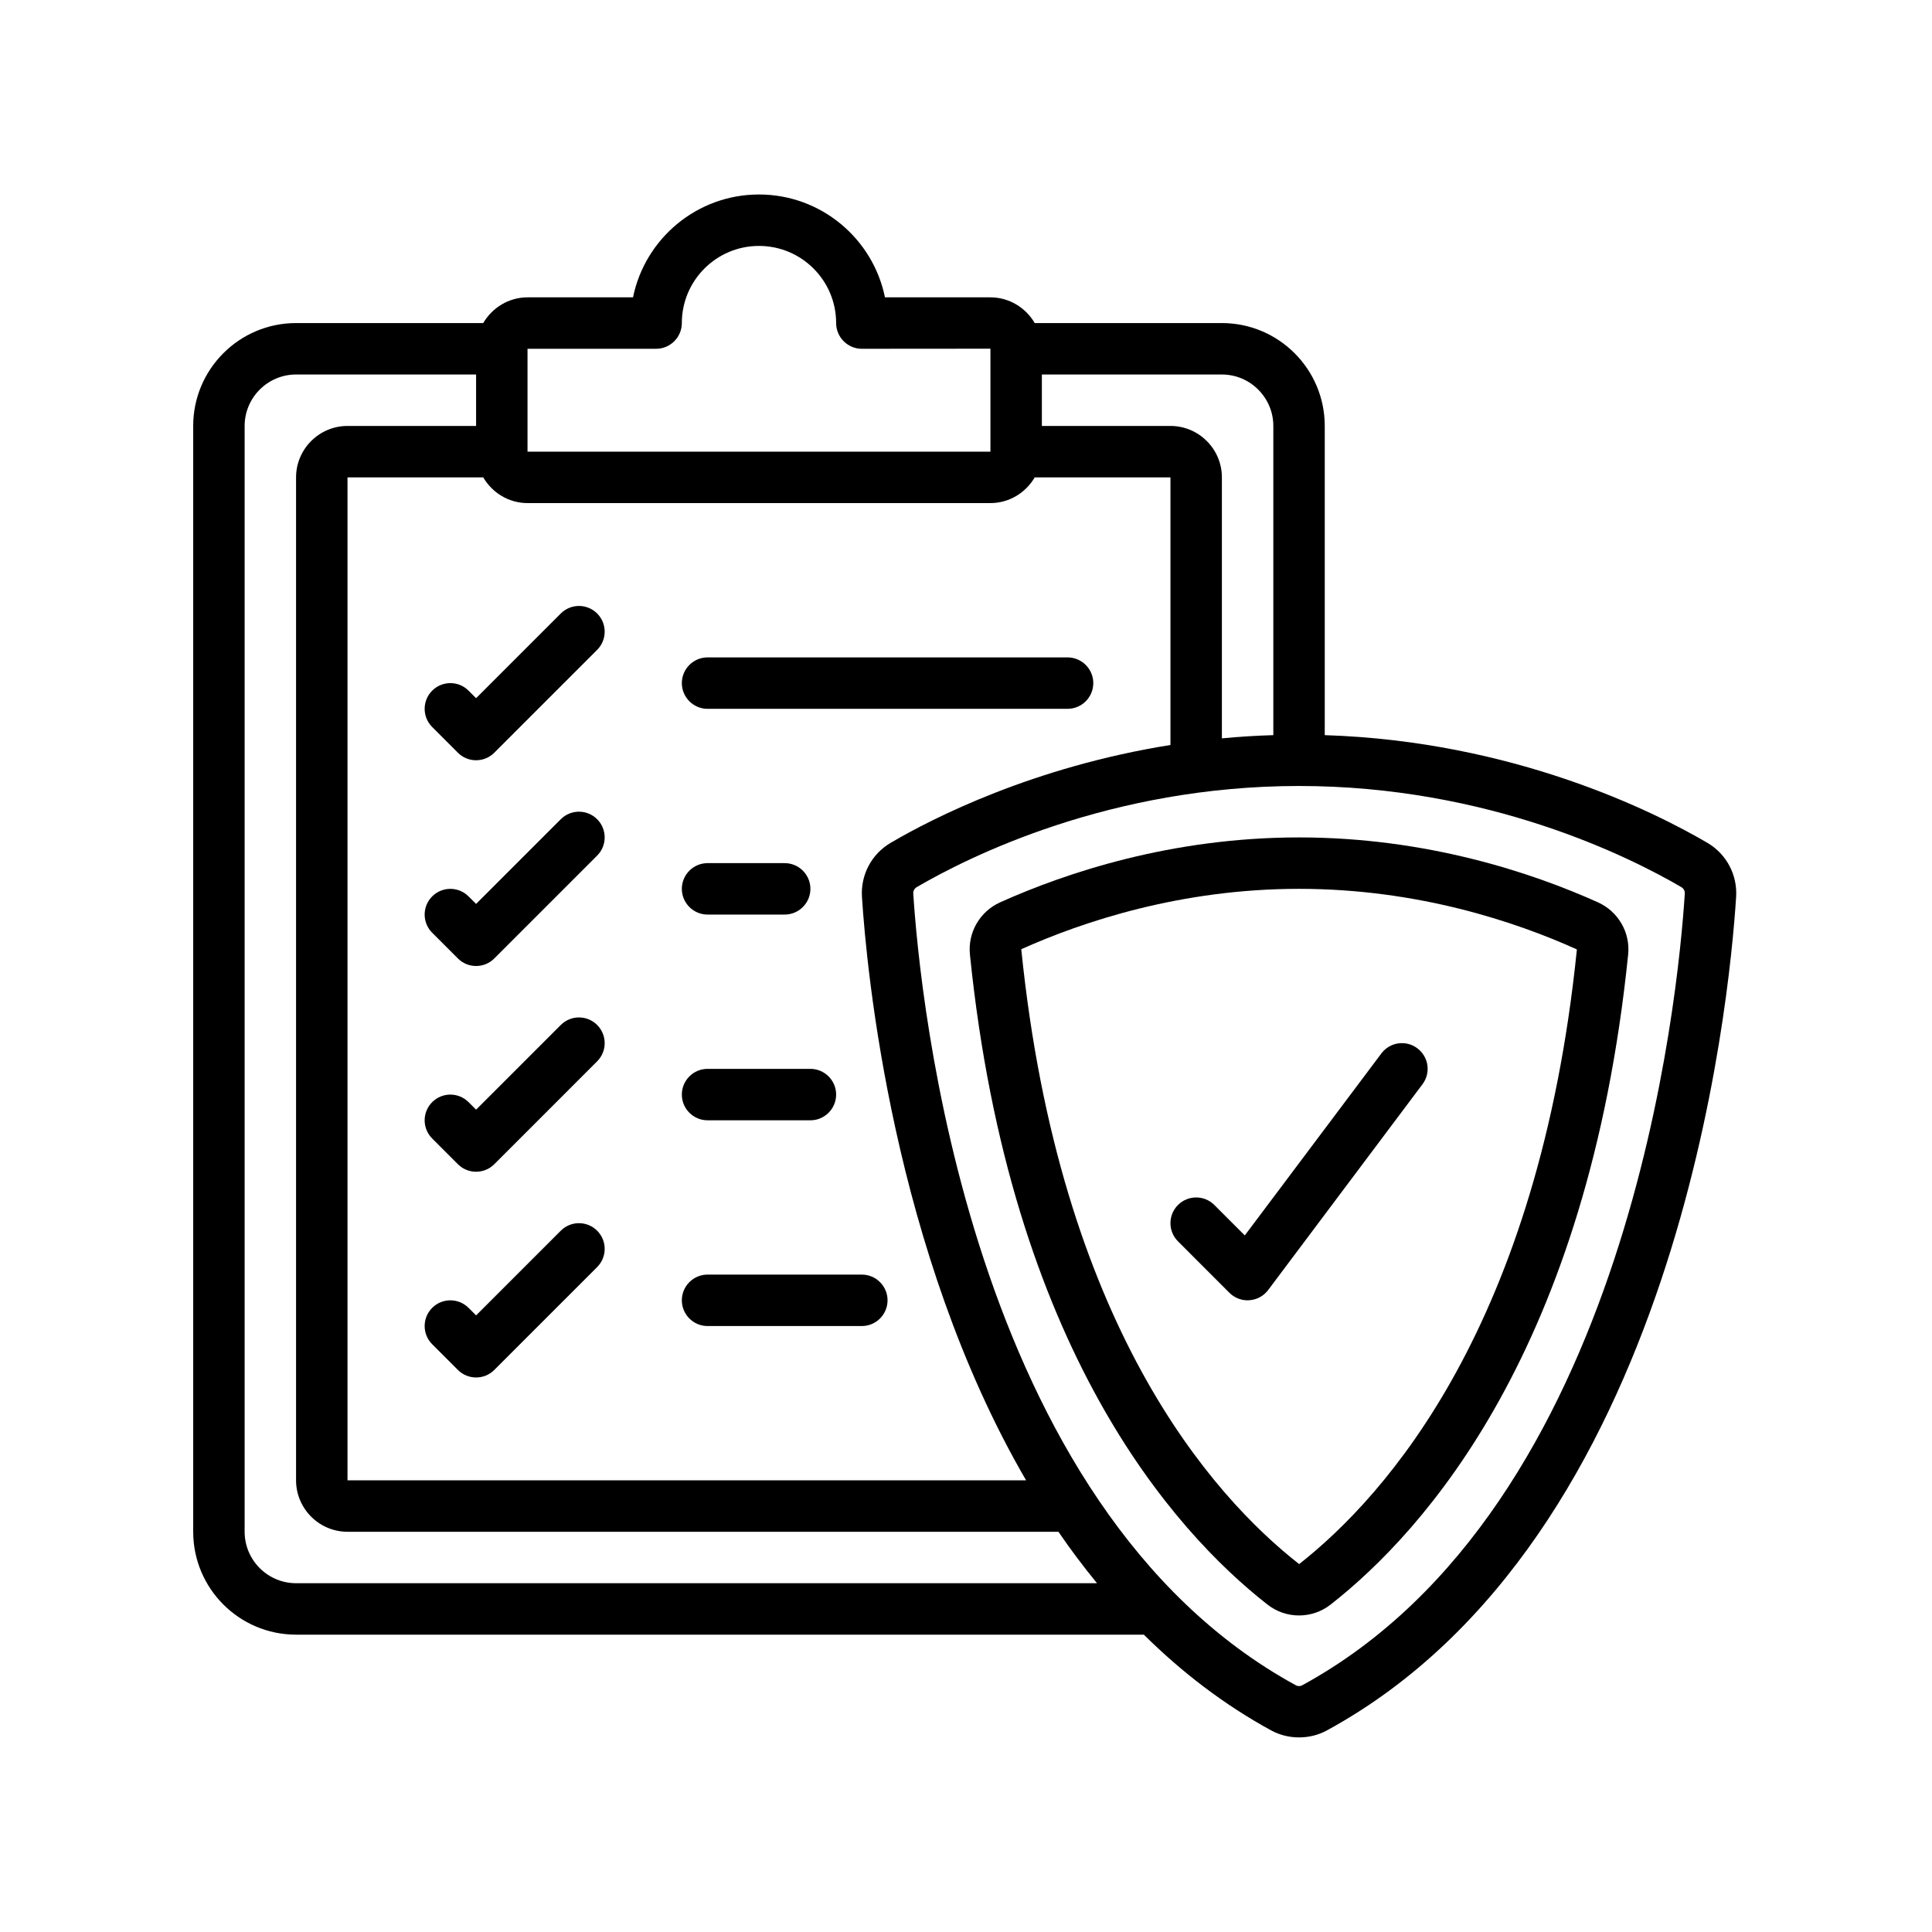
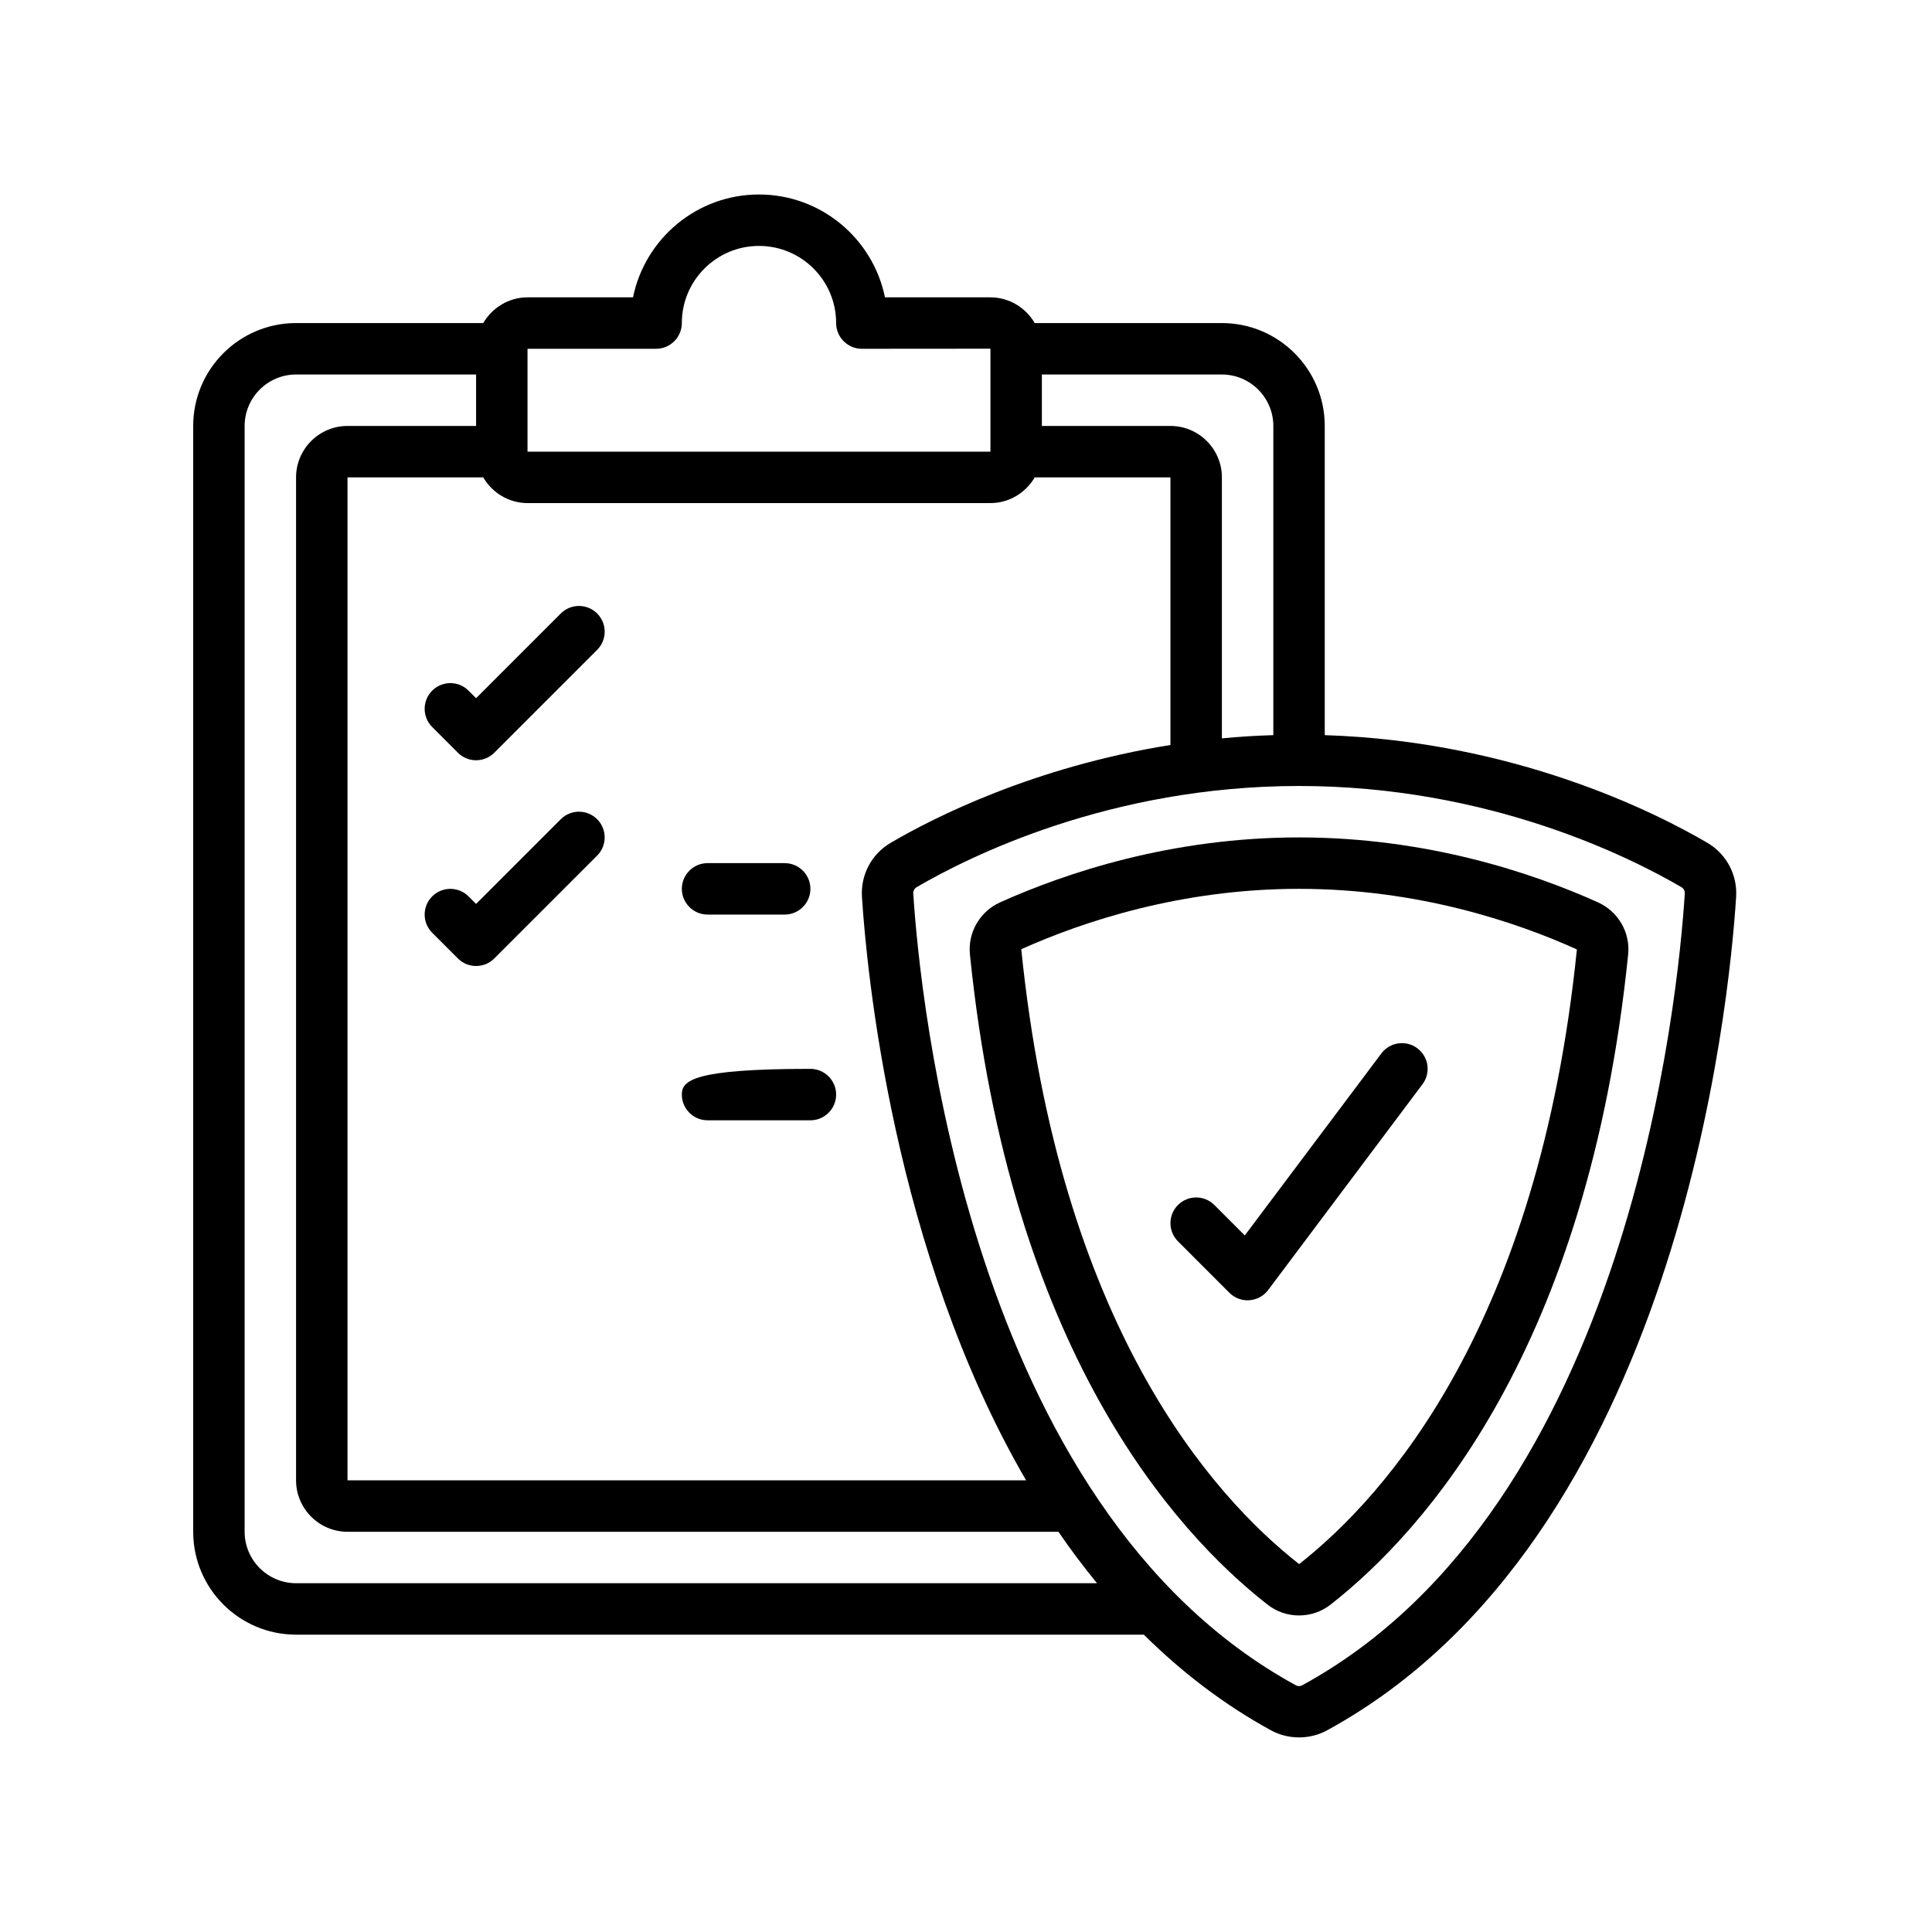
<svg xmlns="http://www.w3.org/2000/svg" width="500" zoomAndPan="magnify" viewBox="0 0 375 375" height="500" preserveAspectRatio="xMidYMid meet" version="1.0">
  <defs>
    <clipPath id="9ce8a1655b">
      <path d="M 37.5 37.5 L 337.5 37.5 L 337.5 337.5 L 37.5 337.5 Z M 37.5 37.5 " clip-rule="nonzero" />
    </clipPath>
  </defs>
  <g clip-path="url(#9ce8a1655b)">
    <path fill="#000000" d="M 327.016 173.461 C 325.77 193.039 316.332 292.422 252.766 327.109 C 252.395 327.324 251.891 327.324 251.52 327.109 C 187.953 292.422 178.516 193.039 177.266 173.441 C 177.227 172.934 177.48 172.465 177.93 172.195 C 188.012 166.305 215.406 152.559 252.141 152.559 C 288.879 152.559 316.273 166.305 326.355 172.195 C 326.805 172.465 327.055 172.934 327.016 173.441 C 327.016 173.461 327.016 173.461 327.016 173.461 Z M 57.465 307.301 C 51.969 307.301 47.484 302.816 47.484 297.316 L 47.484 82.676 C 47.484 77.176 51.969 72.691 57.465 72.691 L 92.41 72.691 L 92.41 82.676 L 67.449 82.676 C 61.953 82.676 57.465 87.16 57.465 92.656 L 57.465 287.332 C 57.465 292.832 61.953 297.316 67.449 297.316 L 205.441 297.316 C 207.781 300.75 210.297 304.082 212.93 307.301 Z M 192.242 97.648 C 195.906 97.648 199.105 95.621 200.84 92.656 L 227.184 92.656 L 227.184 144.602 C 200.684 148.832 181.207 158.699 172.879 163.594 C 169.156 165.777 167.031 169.816 167.305 174.105 C 168.219 188.32 173.309 242.875 199.164 287.332 L 67.449 287.332 L 67.449 92.656 L 93.793 92.656 C 95.527 95.621 98.727 97.648 102.391 97.648 Z M 102.391 67.699 L 127.352 67.699 C 130.098 67.699 132.344 65.457 132.344 62.707 C 132.344 54.441 139.051 47.734 147.316 47.734 C 155.586 47.734 162.293 54.441 162.293 62.707 C 162.293 65.457 164.535 67.699 167.285 67.699 L 192.242 67.68 L 192.242 87.668 L 102.391 87.668 Z M 247.152 82.676 L 247.152 142.691 C 243.738 142.789 240.402 143.004 237.168 143.316 L 237.168 92.656 C 237.168 87.16 232.684 82.676 227.184 82.676 L 202.227 82.676 L 202.227 72.691 L 237.168 72.691 C 242.664 72.691 247.152 77.176 247.152 82.676 Z M 331.406 163.594 C 321.09 157.551 293.793 143.863 257.133 142.691 L 257.133 82.676 C 257.133 71.656 248.184 62.707 237.168 62.707 L 200.84 62.707 C 199.105 59.746 195.906 57.715 192.242 57.715 L 171.77 57.715 C 169.449 46.328 159.367 37.75 147.316 37.75 C 135.266 37.75 125.188 46.328 122.867 57.715 L 102.391 57.715 C 98.727 57.715 95.527 59.746 93.793 62.707 L 57.465 62.707 C 46.449 62.707 37.5 71.656 37.5 82.676 L 37.5 297.316 C 37.5 308.332 46.449 317.285 57.465 317.285 L 222.016 317.285 C 229.27 324.461 237.441 330.797 246.723 335.867 C 248.398 336.781 250.27 337.23 252.141 337.23 C 254.016 337.23 255.887 336.781 257.562 335.867 C 325.711 298.684 335.676 194.578 336.98 174.105 C 337.254 169.797 335.109 165.777 331.406 163.594 " fill-opacity="1" fill-rule="nonzero" />
  </g>
  <path fill="#000000" d="M 252.16 303.594 C 252.16 303.594 252.16 303.574 252.141 303.574 C 235.18 290.277 205.617 257.09 198.227 184.242 C 210.141 178.902 229.152 172.523 252.141 172.523 C 275.133 172.523 294.16 178.902 306.074 184.281 C 298.668 257.09 269.105 290.277 252.16 303.594 Z M 310.152 175.137 C 297.359 169.387 276.906 162.543 252.141 162.543 C 227.398 162.543 206.945 169.387 194.133 175.137 C 190.195 176.914 187.816 180.988 188.266 185.297 C 196.062 261.77 227.77 297.16 246 311.434 C 247.812 312.859 249.977 313.559 252.141 313.559 C 254.305 313.559 256.473 312.859 258.285 311.434 C 276.516 297.16 308.219 261.789 316.02 185.297 C 316.469 180.988 314.09 176.914 310.152 175.137 " fill-opacity="1" fill-rule="nonzero" />
  <path fill="#000000" d="M 90.945 134.055 C 88.996 132.105 85.836 132.105 83.887 134.055 C 81.938 136.004 81.938 139.164 83.887 141.113 L 88.879 146.105 C 89.855 147.078 91.121 147.566 92.41 147.566 C 93.695 147.566 94.961 147.078 95.938 146.105 L 115.906 126.137 C 117.855 124.188 117.855 121.027 115.906 119.078 C 113.953 117.129 110.797 117.129 108.848 119.078 L 92.41 135.516 L 90.945 134.055 " fill-opacity="1" fill-rule="nonzero" />
-   <path fill="#000000" d="M 137.332 137.582 L 207.219 137.582 C 209.965 137.582 212.207 135.34 212.207 132.59 C 212.207 129.844 209.965 127.602 207.219 127.602 L 137.332 127.602 C 134.586 127.602 132.344 129.844 132.344 132.59 C 132.344 135.34 134.586 137.582 137.332 137.582 " fill-opacity="1" fill-rule="nonzero" />
  <path fill="#000000" d="M 108.848 159.012 L 92.41 175.449 L 90.945 173.988 C 88.996 172.039 85.836 172.039 83.887 173.988 C 81.938 175.938 81.938 179.098 83.887 181.047 L 88.879 186.039 C 89.855 187.012 91.121 187.5 92.41 187.5 C 93.695 187.5 94.961 187.012 95.938 186.039 L 115.906 166.07 C 117.855 164.121 117.855 160.961 115.906 159.012 C 113.953 157.062 110.797 157.062 108.848 159.012 " fill-opacity="1" fill-rule="nonzero" />
  <path fill="#000000" d="M 137.332 177.516 L 152.309 177.516 C 155.059 177.516 157.301 175.273 157.301 172.523 C 157.301 169.777 155.059 167.535 152.309 167.535 L 137.332 167.535 C 134.586 167.535 132.344 169.777 132.344 172.523 C 132.344 175.273 134.586 177.516 137.332 177.516 " fill-opacity="1" fill-rule="nonzero" />
-   <path fill="#000000" d="M 108.848 198.945 L 92.41 215.383 L 90.945 213.922 C 88.996 211.973 85.836 211.973 83.887 213.922 C 81.938 215.871 81.938 219.031 83.887 220.98 L 88.879 225.973 C 89.855 226.945 91.121 227.434 92.41 227.434 C 93.695 227.434 94.961 226.945 95.938 225.973 L 115.906 206.004 C 117.855 204.055 117.855 200.895 115.906 198.945 C 113.953 196.996 110.797 196.996 108.848 198.945 " fill-opacity="1" fill-rule="nonzero" />
-   <path fill="#000000" d="M 137.332 217.449 L 157.301 217.449 C 160.051 217.449 162.293 215.207 162.293 212.457 C 162.293 209.711 160.051 207.465 157.301 207.465 L 137.332 207.465 C 134.586 207.465 132.344 209.711 132.344 212.457 C 132.344 215.207 134.586 217.449 137.332 217.449 " fill-opacity="1" fill-rule="nonzero" />
-   <path fill="#000000" d="M 108.848 238.879 L 92.41 255.316 L 90.945 253.855 C 88.996 251.906 85.836 251.906 83.887 253.855 C 81.938 255.805 81.938 258.965 83.887 260.914 L 88.879 265.906 C 89.855 266.879 91.121 267.367 92.41 267.367 C 93.695 267.367 94.961 266.879 95.938 265.906 L 115.906 245.938 C 117.855 243.988 117.855 240.828 115.906 238.879 C 113.953 236.93 110.797 236.93 108.848 238.879 " fill-opacity="1" fill-rule="nonzero" />
+   <path fill="#000000" d="M 137.332 217.449 L 157.301 217.449 C 160.051 217.449 162.293 215.207 162.293 212.457 C 162.293 209.711 160.051 207.465 157.301 207.465 C 134.586 207.465 132.344 209.711 132.344 212.457 C 132.344 215.207 134.586 217.449 137.332 217.449 " fill-opacity="1" fill-rule="nonzero" />
  <path fill="#000000" d="M 235.703 233.887 C 233.754 231.938 230.598 231.938 228.645 233.887 C 226.695 235.836 226.695 238.996 228.645 240.945 L 238.629 250.93 C 239.566 251.867 240.832 252.391 242.16 252.391 C 242.277 252.391 242.395 252.391 242.512 252.371 C 243.953 252.273 245.277 251.555 246.156 250.383 L 276.105 210.449 C 277.762 208.246 277.316 205.125 275.094 203.469 C 272.891 201.812 269.77 202.262 268.113 204.484 L 241.613 239.797 L 235.703 233.887 " fill-opacity="1" fill-rule="nonzero" />
-   <path fill="#000000" d="M 137.332 257.383 L 167.285 257.383 C 170.031 257.383 172.273 255.141 172.273 252.391 C 172.273 249.641 170.031 247.398 167.285 247.398 L 137.332 247.398 C 134.586 247.398 132.344 249.641 132.344 252.391 C 132.344 255.141 134.586 257.383 137.332 257.383 " fill-opacity="1" fill-rule="nonzero" />
</svg>